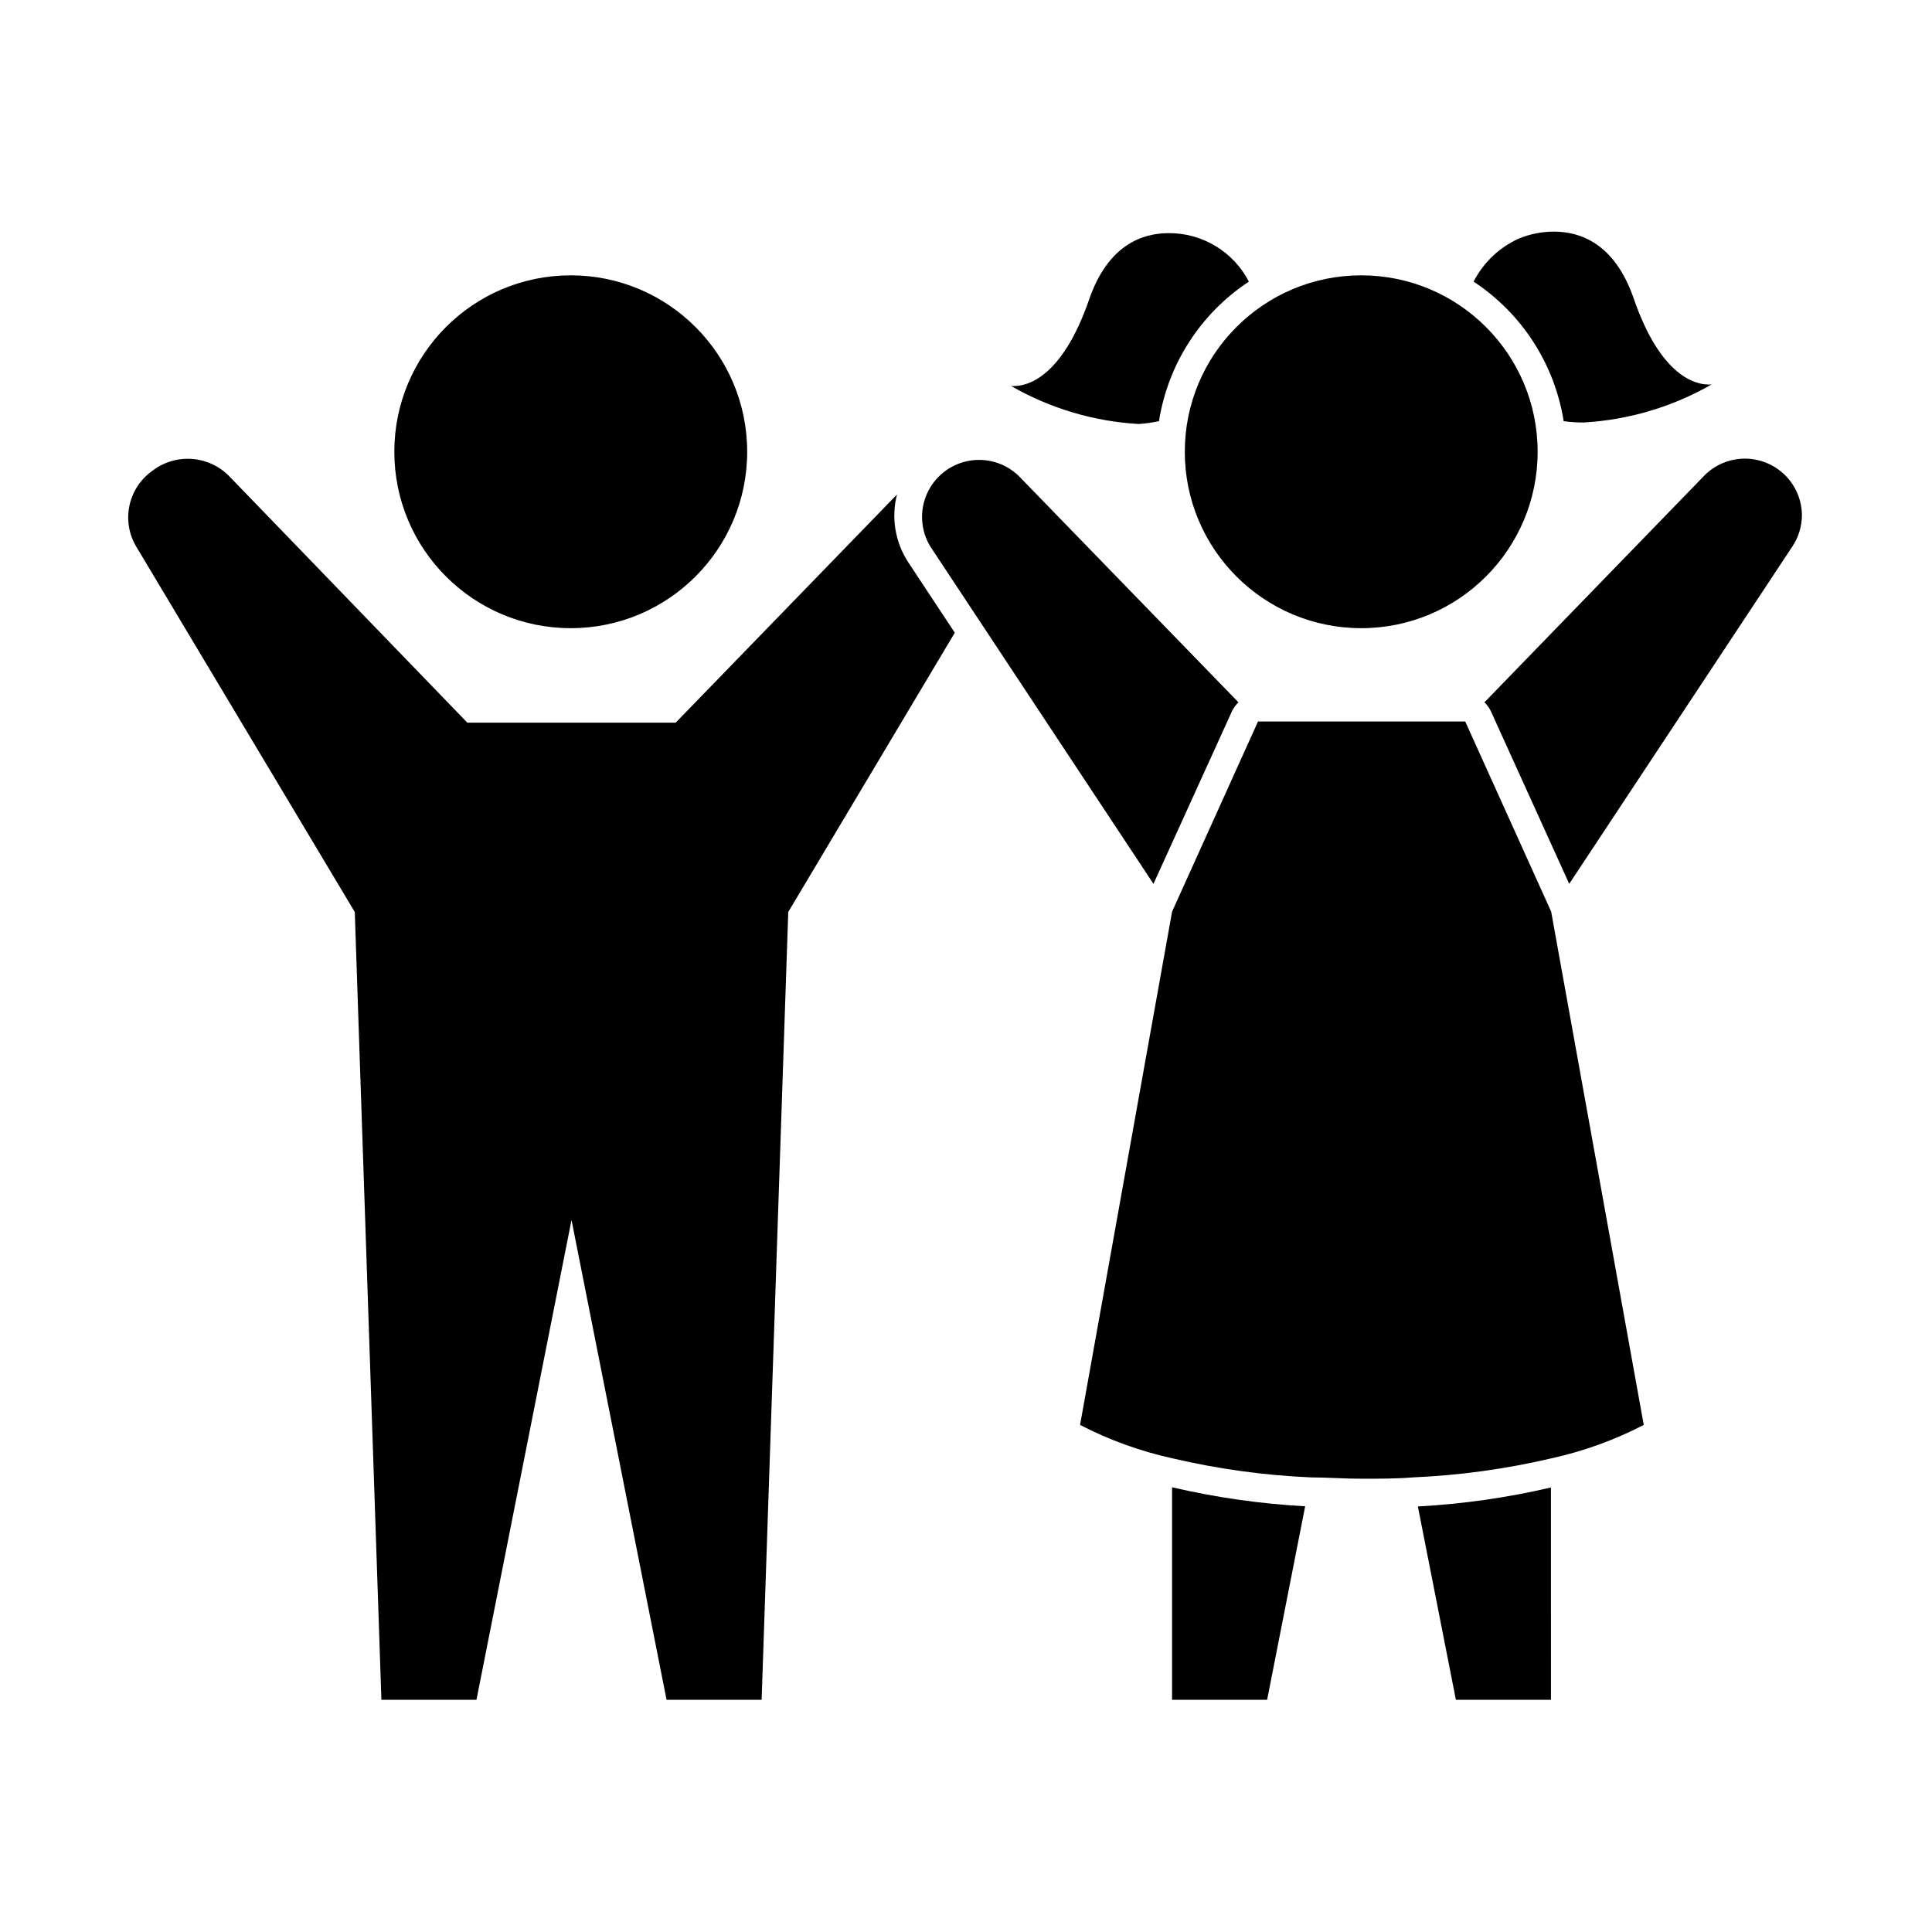
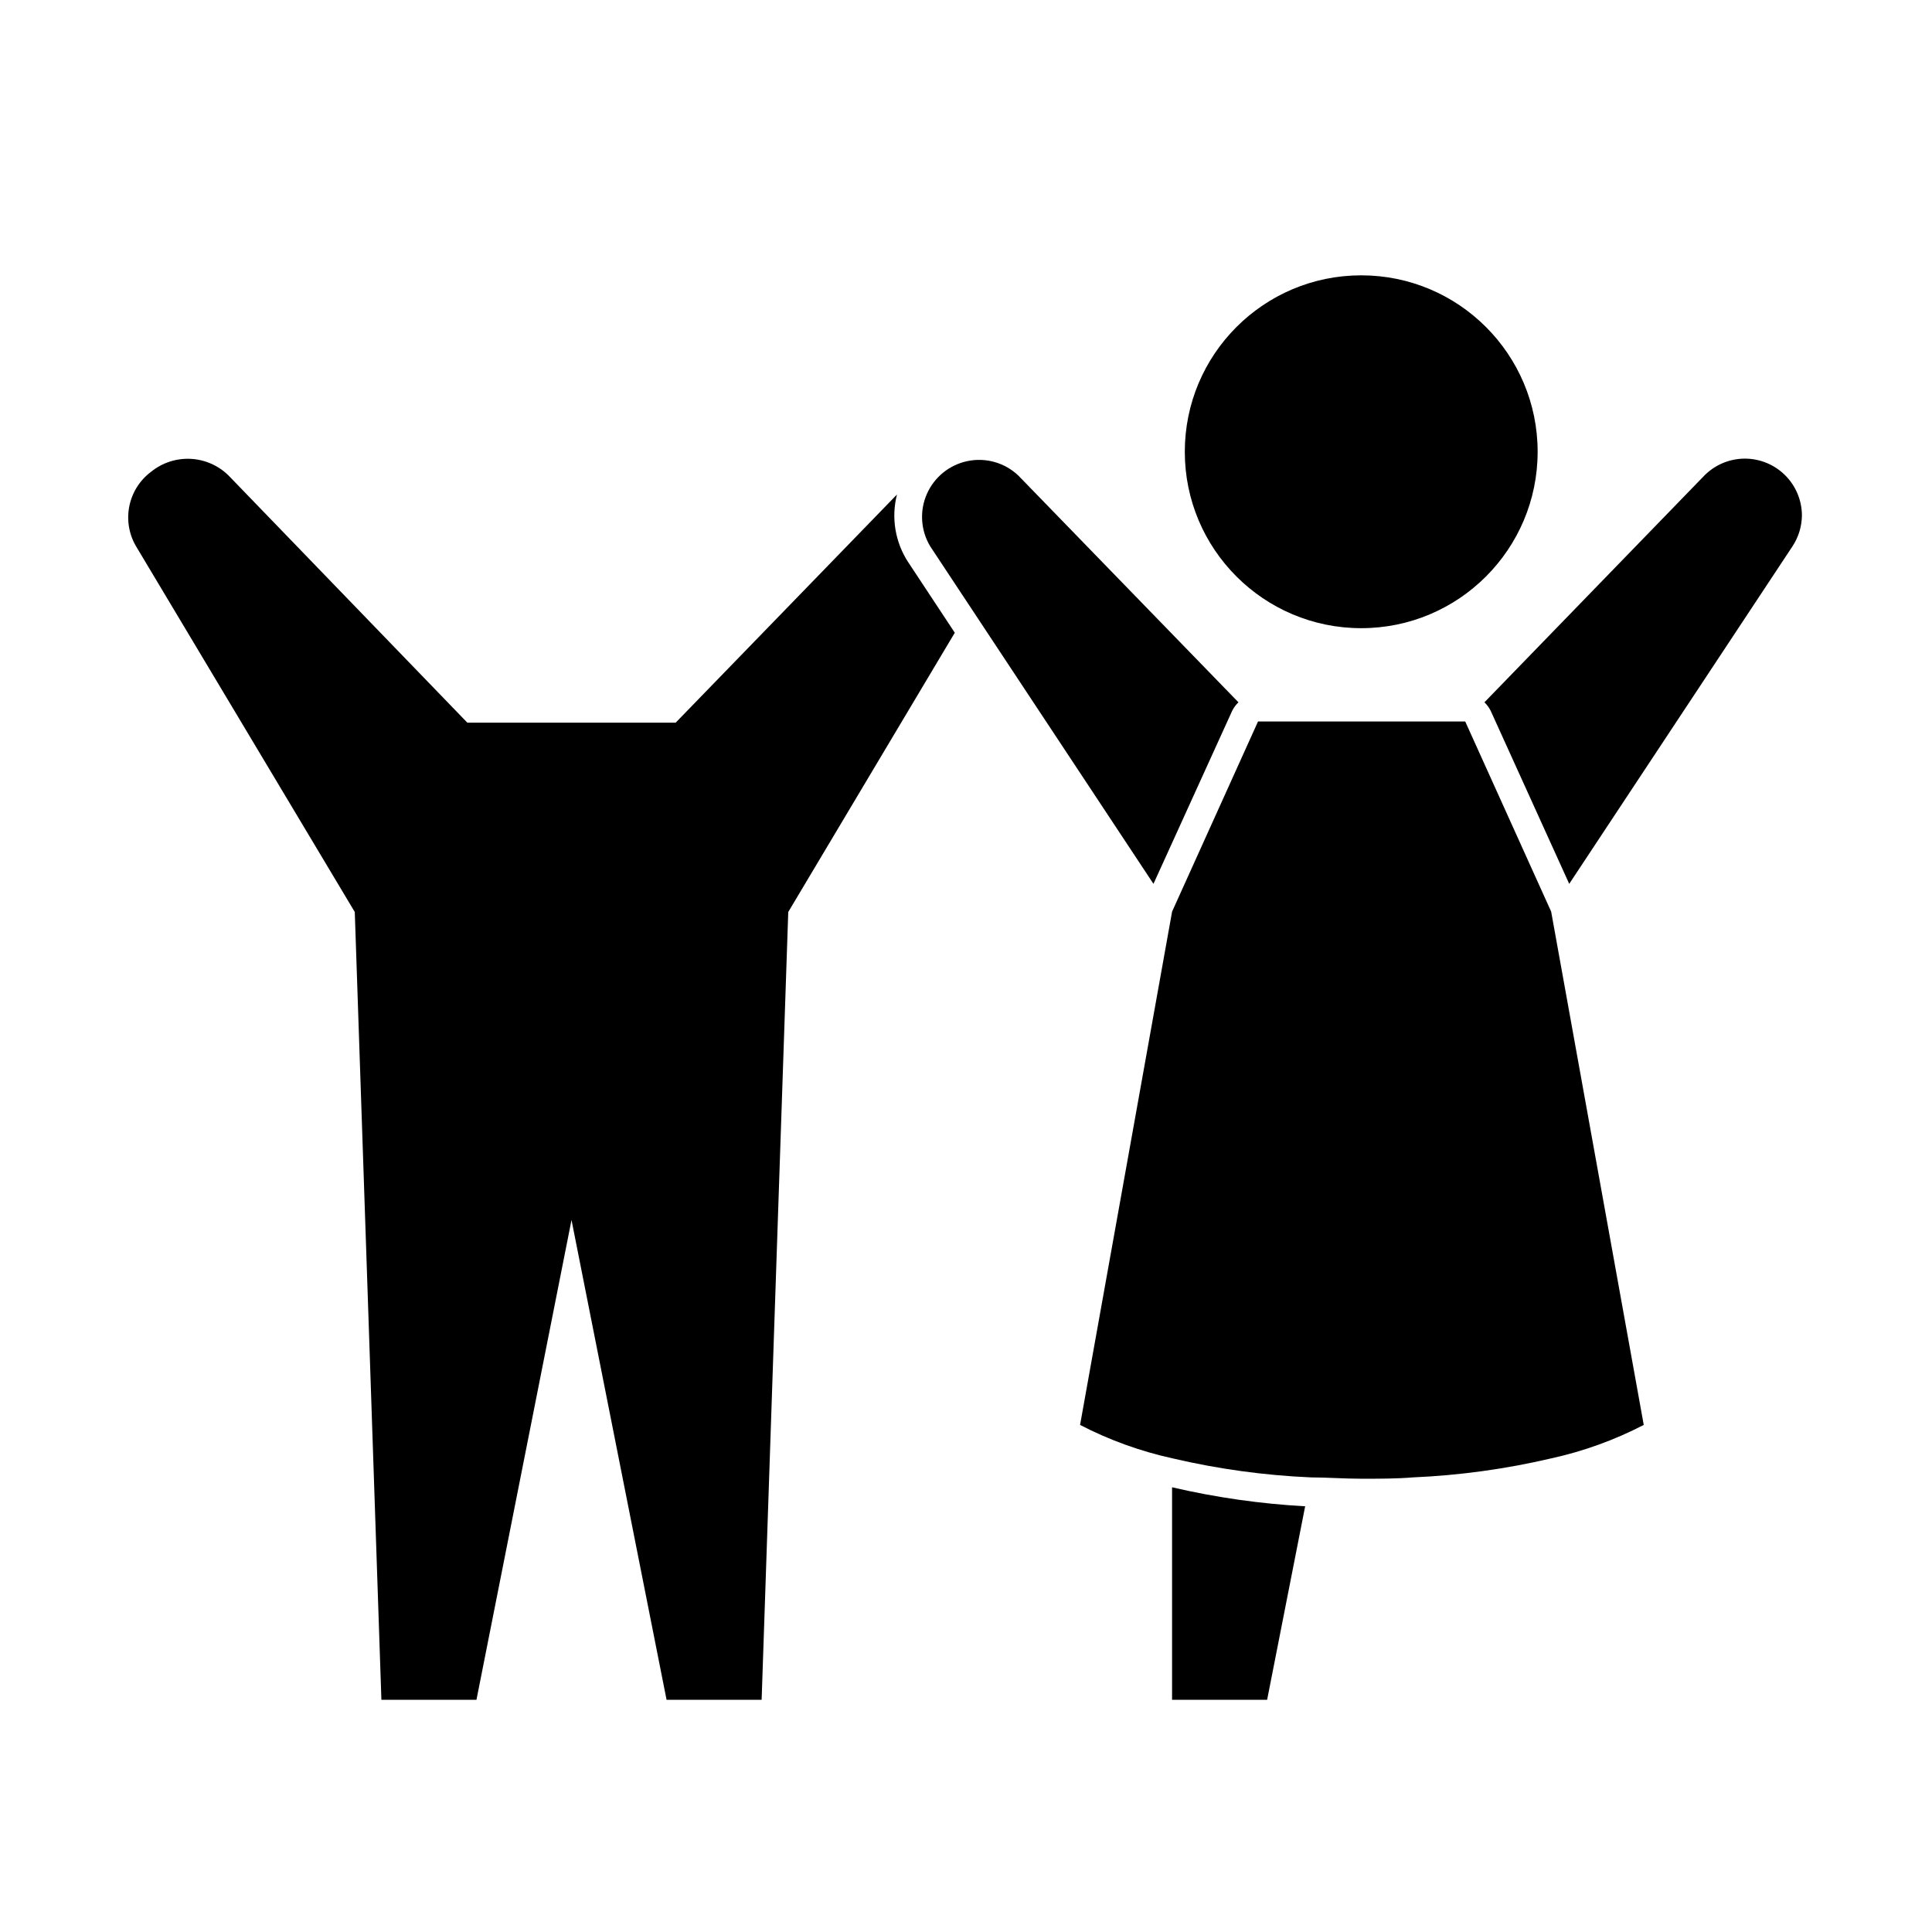
<svg xmlns="http://www.w3.org/2000/svg" fill="#000000" width="800px" height="800px" version="1.1" viewBox="144 144 512 512">
  <g>
-     <path d="m342.01 263.72c0 25.82-20.934 46.754-46.754 46.754-25.824 0-46.754-20.934-46.754-46.754s20.93-46.754 46.754-46.754c25.82 0 46.754 20.934 46.754 46.754" />
    <path d="m238.02 385.69 7.055 208.78h25.191l25.191-127.16 25.191 127.16h25.191l7.055-208.78 44.133-74.008-12.344-18.691-0.004-0.004c-3.461-5.297-4.539-11.805-2.973-17.934l-58.645 60.457h-55.219l-63.277-65.496c-2.695-2.656-6.277-4.227-10.059-4.414-3.781-0.184-7.5 1.027-10.445 3.406-3.047 2.269-5.129 5.602-5.828 9.336-0.703 3.734 0.031 7.598 2.051 10.816z" />
    <path d="m449.68 378.23 20.855-45.848c0.422-0.844 0.984-1.613 1.664-2.266l-58.344-60.105c-3.57-3.379-8.562-4.812-13.383-3.836-4.82 0.973-8.863 4.231-10.844 8.734-1.977 4.5-1.641 9.684 0.902 13.895z" />
    <path d="m559.86 378.23 59.148-89.426c1.637-2.465 2.512-5.356 2.519-8.312-0.043-3.996-1.668-7.816-4.519-10.617-2.848-2.801-6.695-4.359-10.691-4.336-3.996 0.027-7.82 1.633-10.633 4.473l-58.293 60.105c0.68 0.652 1.242 1.422 1.664 2.266z" />
    <path d="m454.61 594.47h25.191l10.078-51.289h-0.004c-11.879-0.652-23.68-2.34-35.266-5.035z" />
-     <path d="m529.83 594.47h25.191l-0.004-56.273c-11.586 2.699-23.387 4.387-35.266 5.035z" />
-     <path d="m558.39 255.61c1.77 0.246 3.555 0.363 5.344 0.355 11.91-0.691 23.5-4.141 33.855-10.078-0.32 0.039-0.641 0.039-0.957 0-2.973 0-12.496-1.762-19.75-22.973-5.039-14.41-14.105-17.531-21.059-17.531v-0.004c-3.219 0.004-6.402 0.637-9.371 1.867-5.148 2.348-9.352 6.356-11.941 11.387 12.805 8.418 21.473 21.844 23.879 36.977z" />
-     <path d="m451.14 255.61c2.387-15.129 11.039-28.551 23.828-36.977-2.016-3.894-5.066-7.156-8.82-9.422-3.75-2.266-8.055-3.453-12.441-3.426-7.004 0-16.07 3.125-21.059 17.531-7.305 21.211-16.777 22.973-19.801 22.973-0.301 0.039-0.605 0.039-0.906 0 10.352 5.945 21.941 9.395 33.855 10.078 1.797-0.125 3.582-0.379 5.344-0.758z" />
    <path d="m430.23 521.62c7.758 4.016 16.004 6.996 24.535 8.867 12.043 2.82 24.32 4.508 36.68 5.039 4.231 0 8.715 0.352 13.453 0.352 4.734 0 9.219 0 13.504-0.352h-0.004c12.355-0.531 24.633-2.219 36.676-5.039 8.531-1.871 16.781-4.852 24.535-8.867l-24.535-136.03-22.773-50.383h-54.914l-22.773 50.383z" />
    <path d="m551.49 263.72c0 25.82-20.93 46.754-46.75 46.754-25.824 0-46.754-20.934-46.754-46.754s20.93-46.754 46.754-46.754c25.82 0 46.75 20.934 46.75 46.754" />
  </g>
</svg>